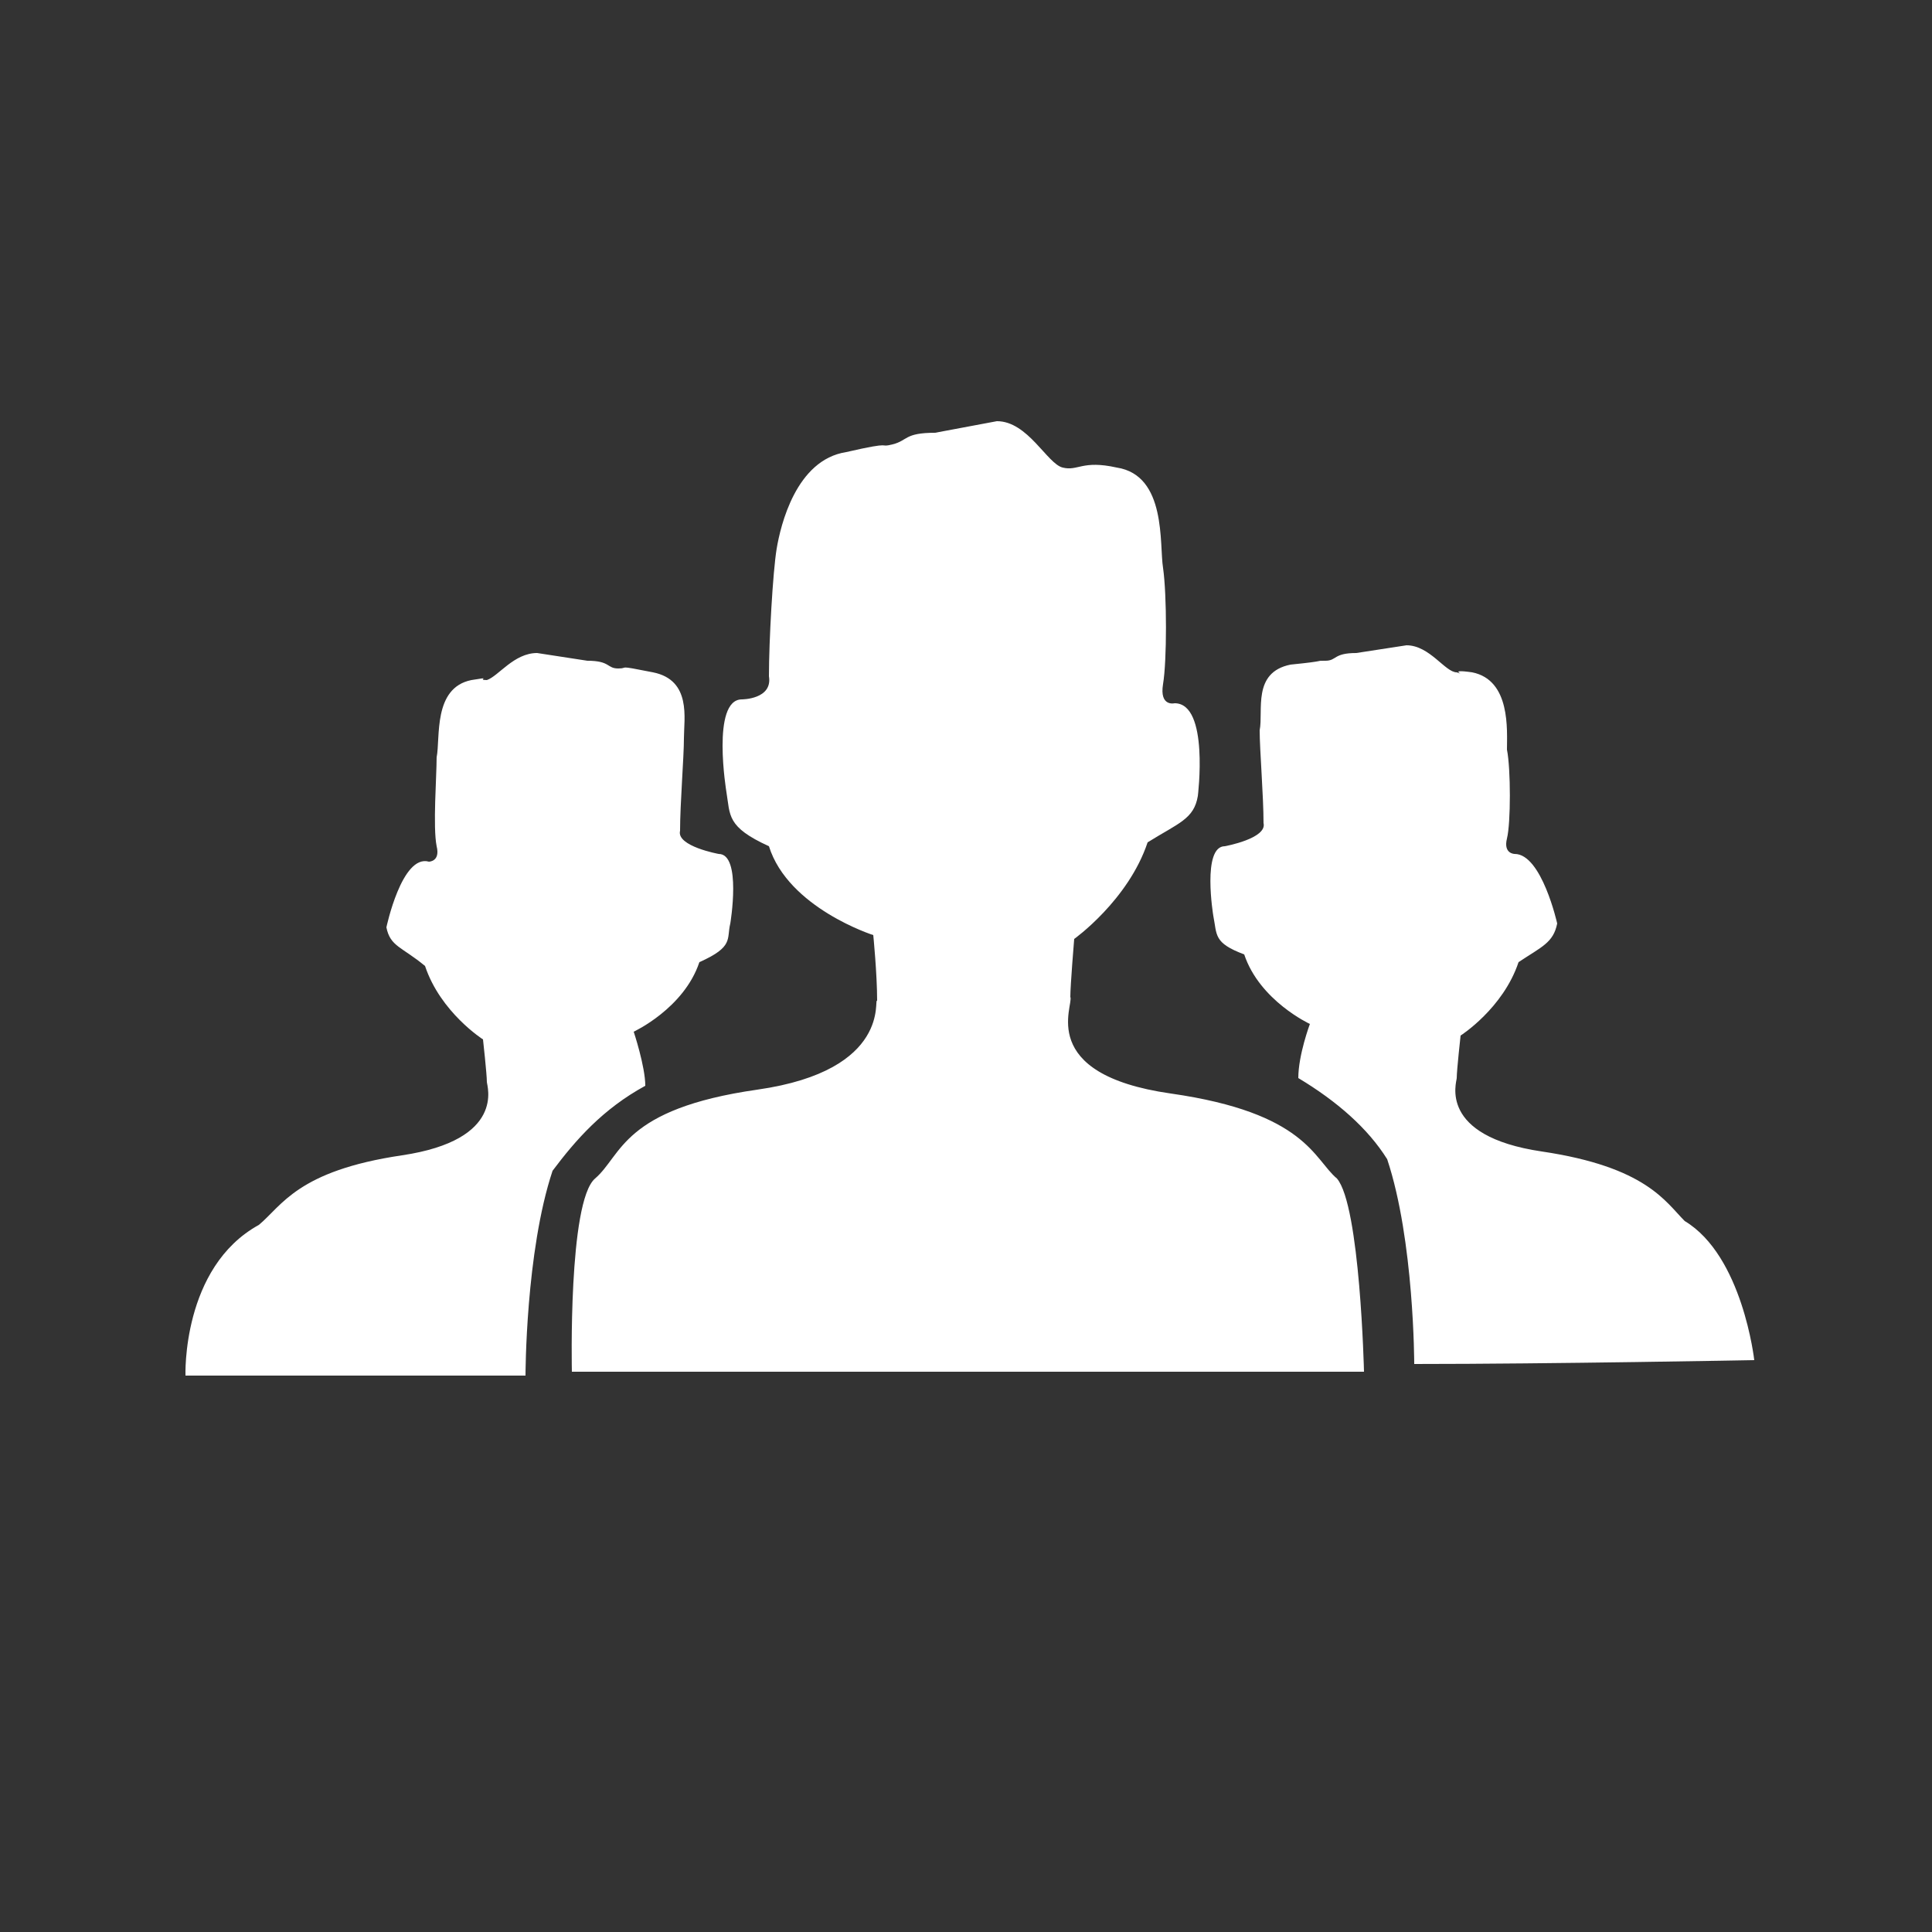
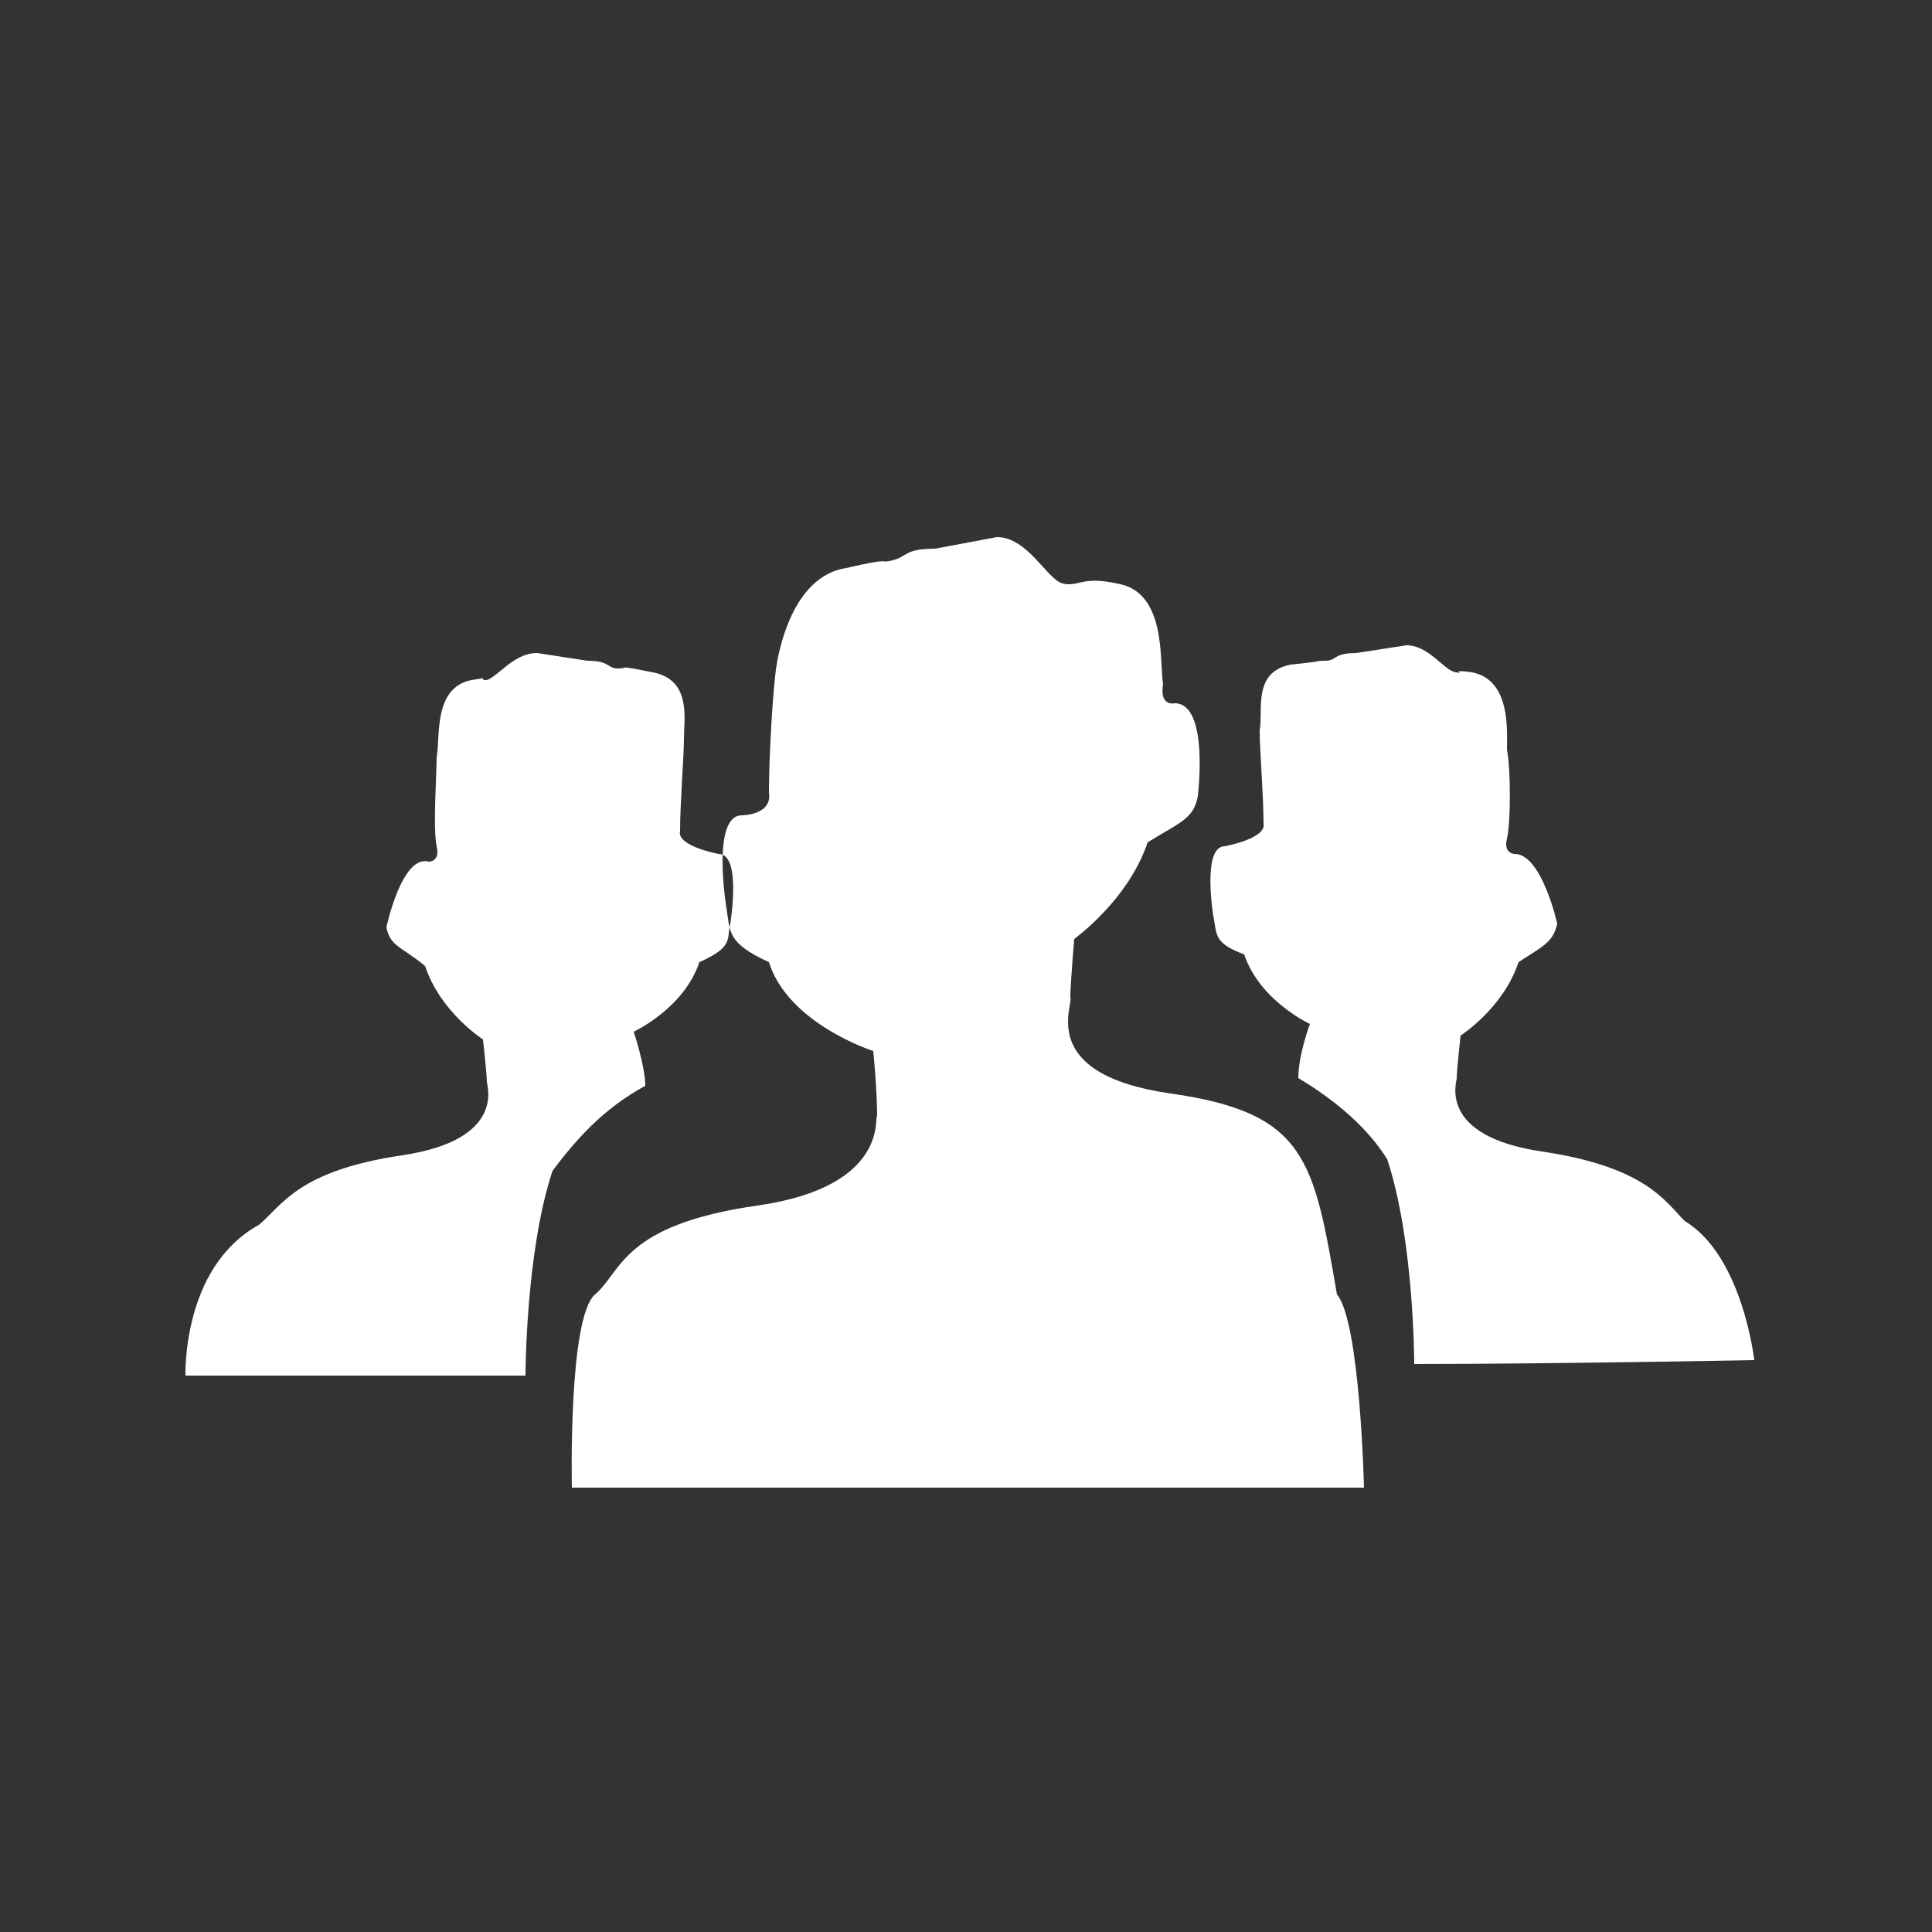
<svg xmlns="http://www.w3.org/2000/svg" version="1.1" id="Layer_1" x="0px" y="0px" viewBox="0 0 50 50" enable-background="new 0 0 50 50" xml:space="preserve">
  <rect x="0" y="0" width="50" height="50" fill="#333333" stroke="none" />
  <g>
-     <circle display="none" fill-rule="evenodd" clip-rule="evenodd" fill="#066AB1" cx="25" cy="25" r="25" />
    <g>
      <g>
-         <path fill-rule="evenodd" clip-rule="evenodd" fill="#FFFFFF" d="M30.3,28.3c-3.5-0.5-2.5-2.3-2.6-2.5c0-0.3,0.1-1.5,0.1-1.5     s1.4-1,1.9-2.5c0.8-0.5,1.2-0.6,1.3-1.2c0,0,0.3-2.4-0.6-2.4c0,0-0.4,0.1-0.3-0.5c0.1-0.6,0.1-2.3,0-3c-0.1-0.6,0.1-2.4-1.2-2.6     c-0.9-0.2-1,0.1-1.4,0c-0.4-0.1-0.9-1.2-1.7-1.2l-1.6,0.3c-0.8,0-0.7,0.2-1.1,0.3c-0.4,0.1,0.1-0.1-1.2,0.2     c-1.3,0.2-1.7,1.9-1.8,2.5c-0.1,0.6-0.2,2.4-0.2,3.3c0.1,0.6-0.7,0.6-0.7,0.6c-0.8,0-0.4,2.4-0.4,2.4c0.1,0.6,0,0.9,1.1,1.4     c0.5,1.6,2.7,2.3,2.7,2.3s0.1,1,0.1,1.7c-0.1-0.1,0.4,1.8-3.1,2.3c-3.5,0.5-3.5,1.7-4.2,2.3c-0.7,0.6-0.6,5-0.6,5h20.5     c0,0-0.1-4.3-0.7-5C34,30,33.8,28.8,30.3,28.3z M43.6,31.6c-0.5-0.5-1-1.4-3.7-1.8c-2.7-0.4-2.2-1.8-2.2-1.9     c0-0.2,0.1-1.1,0.1-1.1s1.1-0.7,1.5-1.9c0.6-0.4,0.9-0.5,1-1c0,0-0.4-1.8-1.1-1.8c0,0-0.3,0-0.2-0.4c0.1-0.4,0.1-1.8,0-2.3     c0-0.5,0.1-1.8-0.9-2c-0.7-0.1-0.1,0.1-0.4,0c-0.3,0-0.7-0.7-1.3-0.7l-1.3,0.2c-0.6,0-0.5,0.2-0.8,0.2c-0.3,0,0.1,0-0.9,0.1     c-1,0.2-0.7,1.2-0.8,1.7c0,0.5,0.1,1.7,0.1,2.4c0.1,0.4-1,0.6-1,0.6c-0.6,0-0.3,1.8-0.3,1.8c0.1,0.5,0,0.7,0.8,1     c0.4,1.2,1.7,1.8,1.7,1.8s-0.3,0.8-0.3,1.4c1,0.6,1.8,1.3,2.3,2.1c0.7,2.1,0.7,5.3,0.7,5.3c3.5,0,8.8-0.1,8.8-0.1     S45.1,32.5,43.6,31.6z M16.7,28.1c0-0.5-0.3-1.4-0.3-1.4s1.3-0.6,1.7-1.8c0.9-0.4,0.7-0.6,0.8-1c0,0,0.3-1.8-0.3-1.8     c0,0-1.1-0.2-1-0.6c0-0.7,0.1-1.9,0.1-2.4c0-0.5,0.2-1.5-0.8-1.7c-1-0.2-0.6-0.1-0.9-0.1c-0.3,0-0.2-0.2-0.8-0.2l-1.3-0.2     c-0.6,0-1,0.6-1.3,0.7c-0.3,0,0.2-0.1-0.4,0c-1,0.2-0.8,1.5-0.9,2c0,0.5-0.1,1.8,0,2.3c0.1,0.4-0.2,0.4-0.2,0.4     C10.4,22.1,10,24,10,24c0.1,0.5,0.4,0.5,1,1c0.4,1.2,1.5,1.9,1.5,1.9s0.1,0.9,0.1,1.1c0,0.1,0.5,1.5-2.2,1.9     c-2.7,0.4-3.1,1.3-3.7,1.8c-2,1.1-1.9,3.9-1.9,3.9s5.3,0,8.8,0c0,0,0-3.2,0.7-5.3C14.9,29.5,15.6,28.7,16.7,28.1z" />
+         <path fill-rule="evenodd" clip-rule="evenodd" fill="#FFFFFF" d="M30.3,28.3c-3.5-0.5-2.5-2.3-2.6-2.5c0-0.3,0.1-1.5,0.1-1.5     s1.4-1,1.9-2.5c0.8-0.5,1.2-0.6,1.3-1.2c0,0,0.3-2.4-0.6-2.4c0,0-0.4,0.1-0.3-0.5c-0.1-0.6,0.1-2.4-1.2-2.6     c-0.9-0.2-1,0.1-1.4,0c-0.4-0.1-0.9-1.2-1.7-1.2l-1.6,0.3c-0.8,0-0.7,0.2-1.1,0.3c-0.4,0.1,0.1-0.1-1.2,0.2     c-1.3,0.2-1.7,1.9-1.8,2.5c-0.1,0.6-0.2,2.4-0.2,3.3c0.1,0.6-0.7,0.6-0.7,0.6c-0.8,0-0.4,2.4-0.4,2.4c0.1,0.6,0,0.9,1.1,1.4     c0.5,1.6,2.7,2.3,2.7,2.3s0.1,1,0.1,1.7c-0.1-0.1,0.4,1.8-3.1,2.3c-3.5,0.5-3.5,1.7-4.2,2.3c-0.7,0.6-0.6,5-0.6,5h20.5     c0,0-0.1-4.3-0.7-5C34,30,33.8,28.8,30.3,28.3z M43.6,31.6c-0.5-0.5-1-1.4-3.7-1.8c-2.7-0.4-2.2-1.8-2.2-1.9     c0-0.2,0.1-1.1,0.1-1.1s1.1-0.7,1.5-1.9c0.6-0.4,0.9-0.5,1-1c0,0-0.4-1.8-1.1-1.8c0,0-0.3,0-0.2-0.4c0.1-0.4,0.1-1.8,0-2.3     c0-0.5,0.1-1.8-0.9-2c-0.7-0.1-0.1,0.1-0.4,0c-0.3,0-0.7-0.7-1.3-0.7l-1.3,0.2c-0.6,0-0.5,0.2-0.8,0.2c-0.3,0,0.1,0-0.9,0.1     c-1,0.2-0.7,1.2-0.8,1.7c0,0.5,0.1,1.7,0.1,2.4c0.1,0.4-1,0.6-1,0.6c-0.6,0-0.3,1.8-0.3,1.8c0.1,0.5,0,0.7,0.8,1     c0.4,1.2,1.7,1.8,1.7,1.8s-0.3,0.8-0.3,1.4c1,0.6,1.8,1.3,2.3,2.1c0.7,2.1,0.7,5.3,0.7,5.3c3.5,0,8.8-0.1,8.8-0.1     S45.1,32.5,43.6,31.6z M16.7,28.1c0-0.5-0.3-1.4-0.3-1.4s1.3-0.6,1.7-1.8c0.9-0.4,0.7-0.6,0.8-1c0,0,0.3-1.8-0.3-1.8     c0,0-1.1-0.2-1-0.6c0-0.7,0.1-1.9,0.1-2.4c0-0.5,0.2-1.5-0.8-1.7c-1-0.2-0.6-0.1-0.9-0.1c-0.3,0-0.2-0.2-0.8-0.2l-1.3-0.2     c-0.6,0-1,0.6-1.3,0.7c-0.3,0,0.2-0.1-0.4,0c-1,0.2-0.8,1.5-0.9,2c0,0.5-0.1,1.8,0,2.3c0.1,0.4-0.2,0.4-0.2,0.4     C10.4,22.1,10,24,10,24c0.1,0.5,0.4,0.5,1,1c0.4,1.2,1.5,1.9,1.5,1.9s0.1,0.9,0.1,1.1c0,0.1,0.5,1.5-2.2,1.9     c-2.7,0.4-3.1,1.3-3.7,1.8c-2,1.1-1.9,3.9-1.9,3.9s5.3,0,8.8,0c0,0,0-3.2,0.7-5.3C14.9,29.5,15.6,28.7,16.7,28.1z" />
      </g>
    </g>
  </g>
</svg>